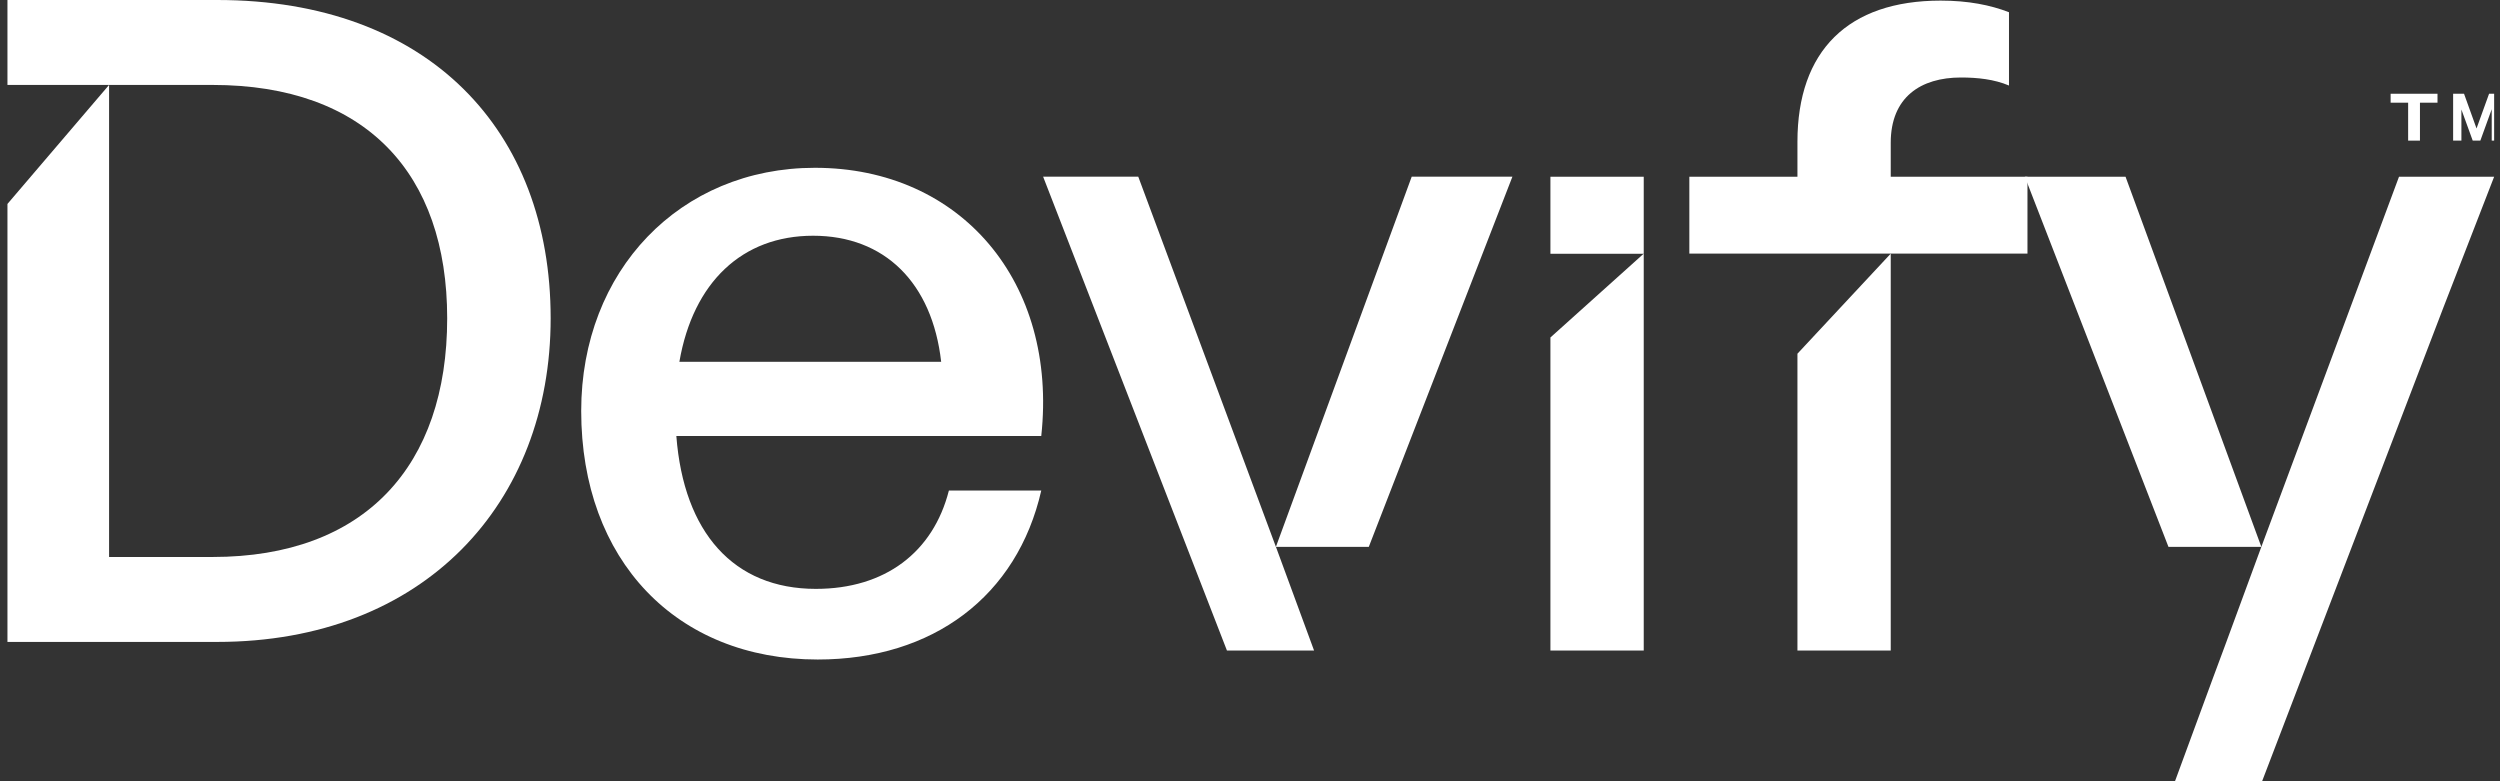
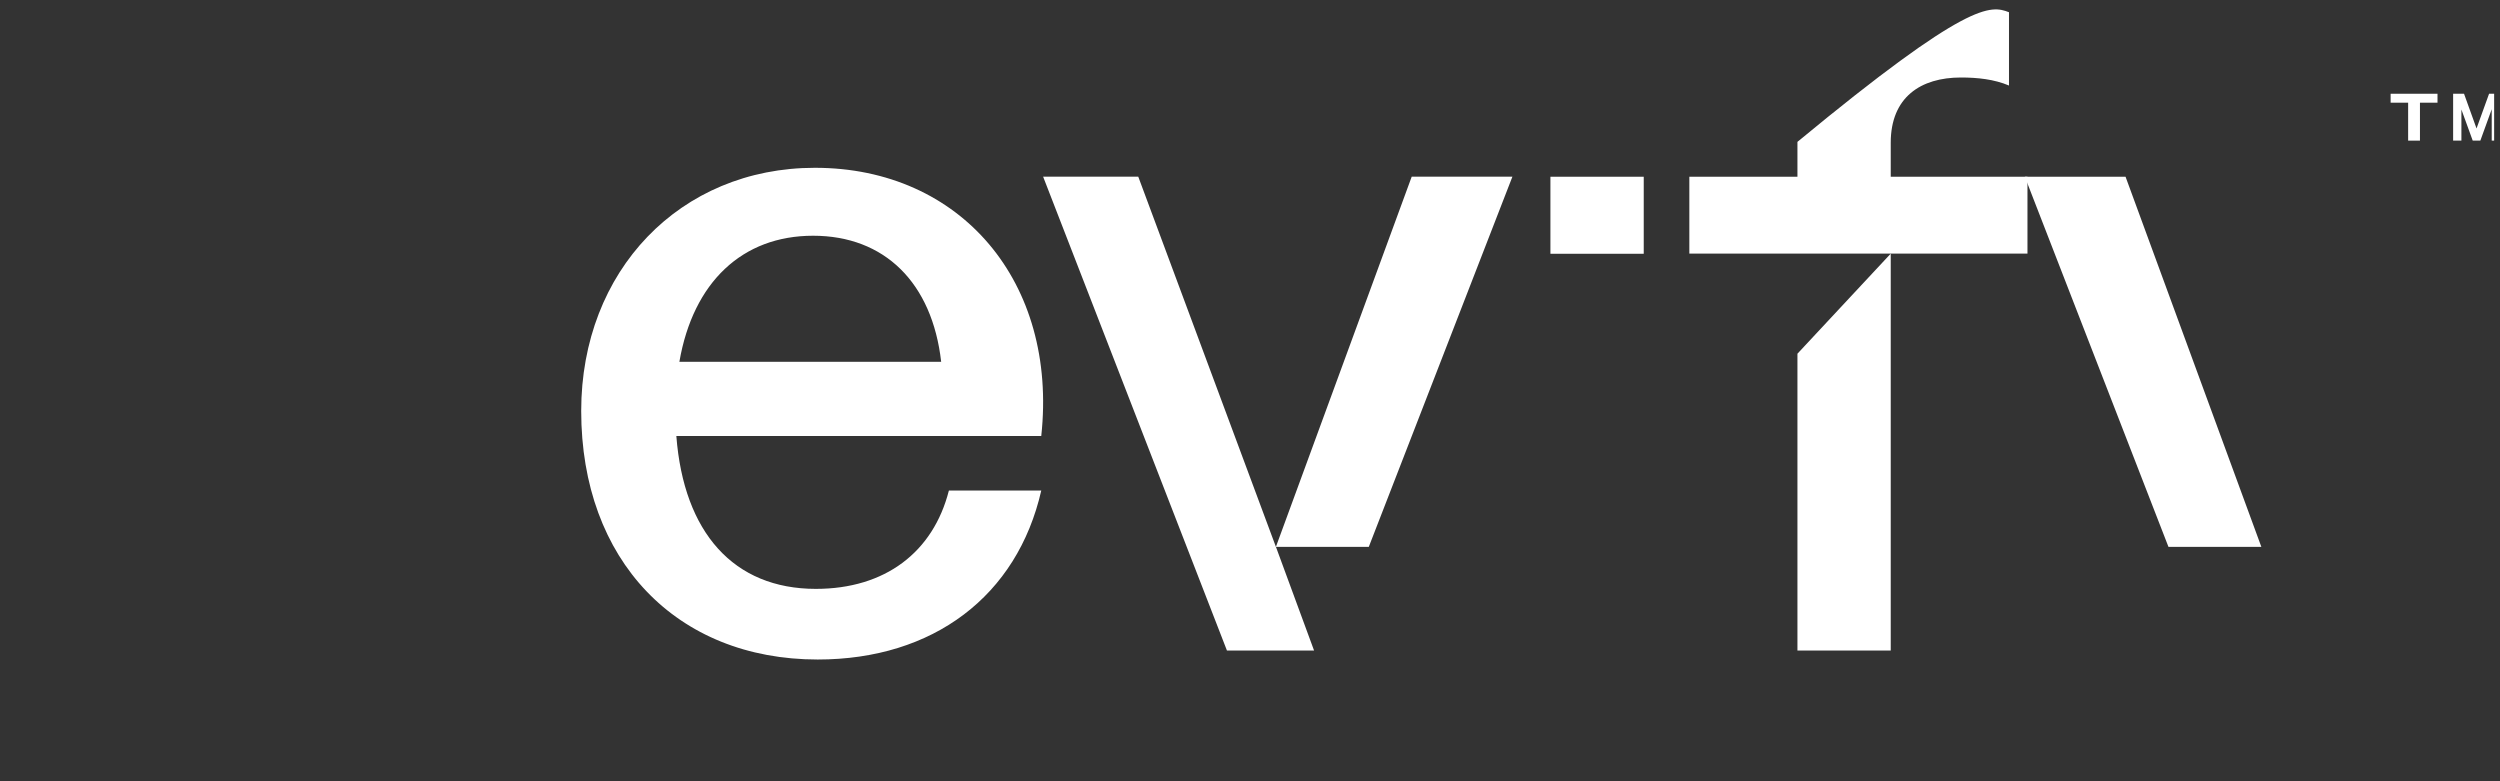
<svg xmlns="http://www.w3.org/2000/svg" width="160" height="50" viewBox="0 0 160 50" fill="none">
  <rect x="0" y="0" width="160" height="50" fill="#333333" stroke="none" />
  <g clip-path="url(#clip0_82_1005)">
    <path d="M115.036 22.637L121.007 16.233V41.636H115.036V22.637Z" fill="white" />
-     <path d="M129.758 16.231H108.118V11.311H115.036V9.079C115.036 3.243 118.287 0.039 124.199 0.039C125.975 0.039 127.392 0.325 128.575 0.783V5.474C127.63 5.074 126.566 4.96 125.5 4.96C122.926 4.96 121.007 6.219 121.007 9.137V11.312H129.758V16.231Z" fill="white" />
+     <path d="M129.758 16.231H108.118V11.311H115.036V9.079C125.975 0.039 127.392 0.325 128.575 0.783V5.474C127.63 5.074 126.566 4.96 125.5 4.96C122.926 4.96 121.007 6.219 121.007 9.137V11.312H129.758V16.231Z" fill="white" />
    <path d="M78.525 41.636H84.101L81.659 34.998H87.603L96.794 11.308H90.349L81.658 34.998L72.849 11.308H66.76L78.525 41.636Z" fill="white" />
    <path d="M52.156 10.739C43.524 10.739 37.197 17.319 37.197 26.302C37.197 35.857 43.286 42.209 52.334 42.209C59.723 42.209 65.103 38.144 66.641 31.395H60.729C59.723 35.342 56.648 37.688 52.215 37.688C46.953 37.688 43.76 34.084 43.286 27.904H66.641C67.706 18.062 61.498 10.739 52.156 10.739ZM52.038 15.087C56.617 15.087 59.661 18.099 60.235 23.156H43.48C44.363 18.052 47.513 15.087 52.038 15.087Z" fill="white" />
    <path d="M129.59 11.311L138.781 34.998H144.726L136.035 11.311H129.59Z" fill="white" />
-     <path d="M159.625 11.311H153.536L144.726 34.999V34.998L142.409 41.296L141.641 43.362L139.199 50H144.774L156.38 19.674L159.625 11.311Z" fill="white" />
-     <path d="M99.227 21.598L105.199 16.233V41.636H99.227V21.598Z" fill="white" />
    <path d="M105.199 11.311H99.227V16.241H105.199V11.311Z" fill="white" />
-     <path fill-rule="evenodd" clip-rule="evenodd" d="M13.898 3.05176e-05H0.477V5.436H13.602C23.415 5.436 28.62 11.1 28.62 20.37C28.62 29.811 23.358 35.647 13.602 35.647H6.981V5.436L0.477 13.052V41.083H13.898C27.142 41.083 35.242 32.214 35.242 20.37C35.242 8.354 27.438 3.05176e-05 13.898 3.05176e-05Z" fill="white" />
    <path d="M154.121 9V6.572H153V6H156V6.572H154.877V9H154.121Z" fill="white" />
    <path d="M157.53 7.008V9H157V6H157.698L158.498 8.221L159.301 6H160V9H159.47V6.991L158.742 9H158.254L157.53 7.008Z" fill="white" />
  </g>
  <defs>
    <clipPath id="clip0_82_1005">
      <rect width="159.625" height="50" fill="white" />
    </clipPath>
  </defs>
</svg>